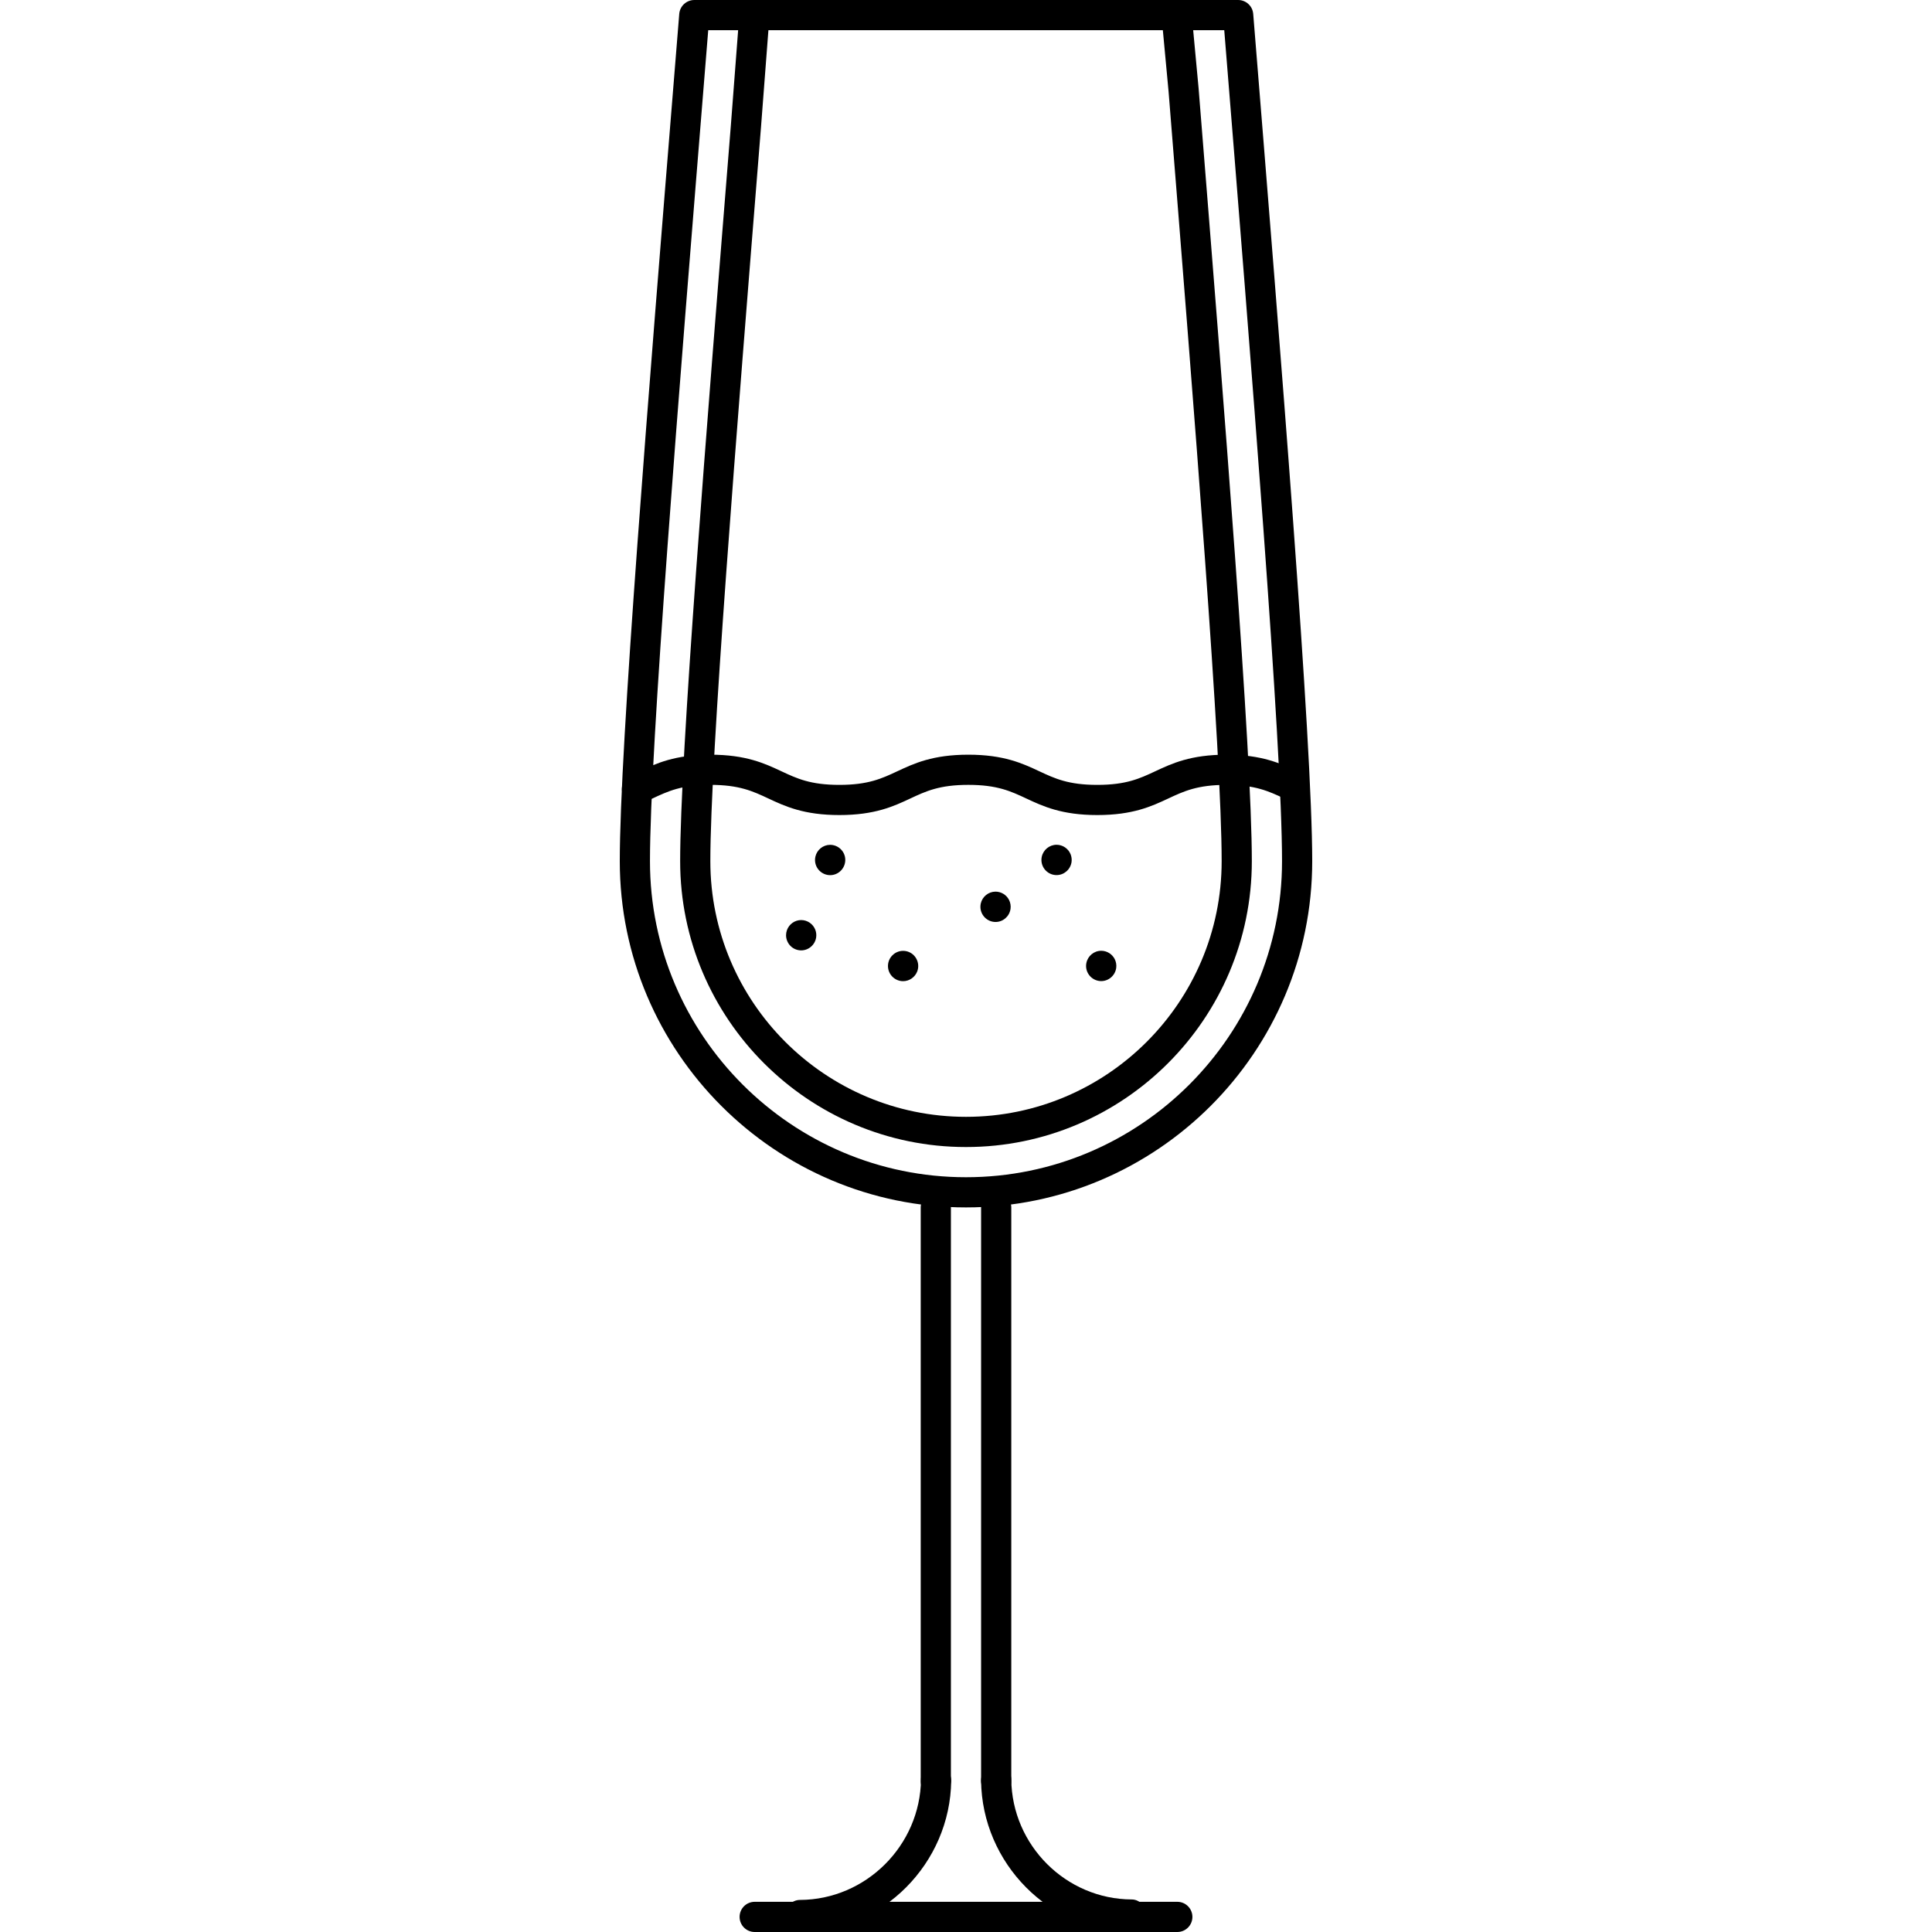
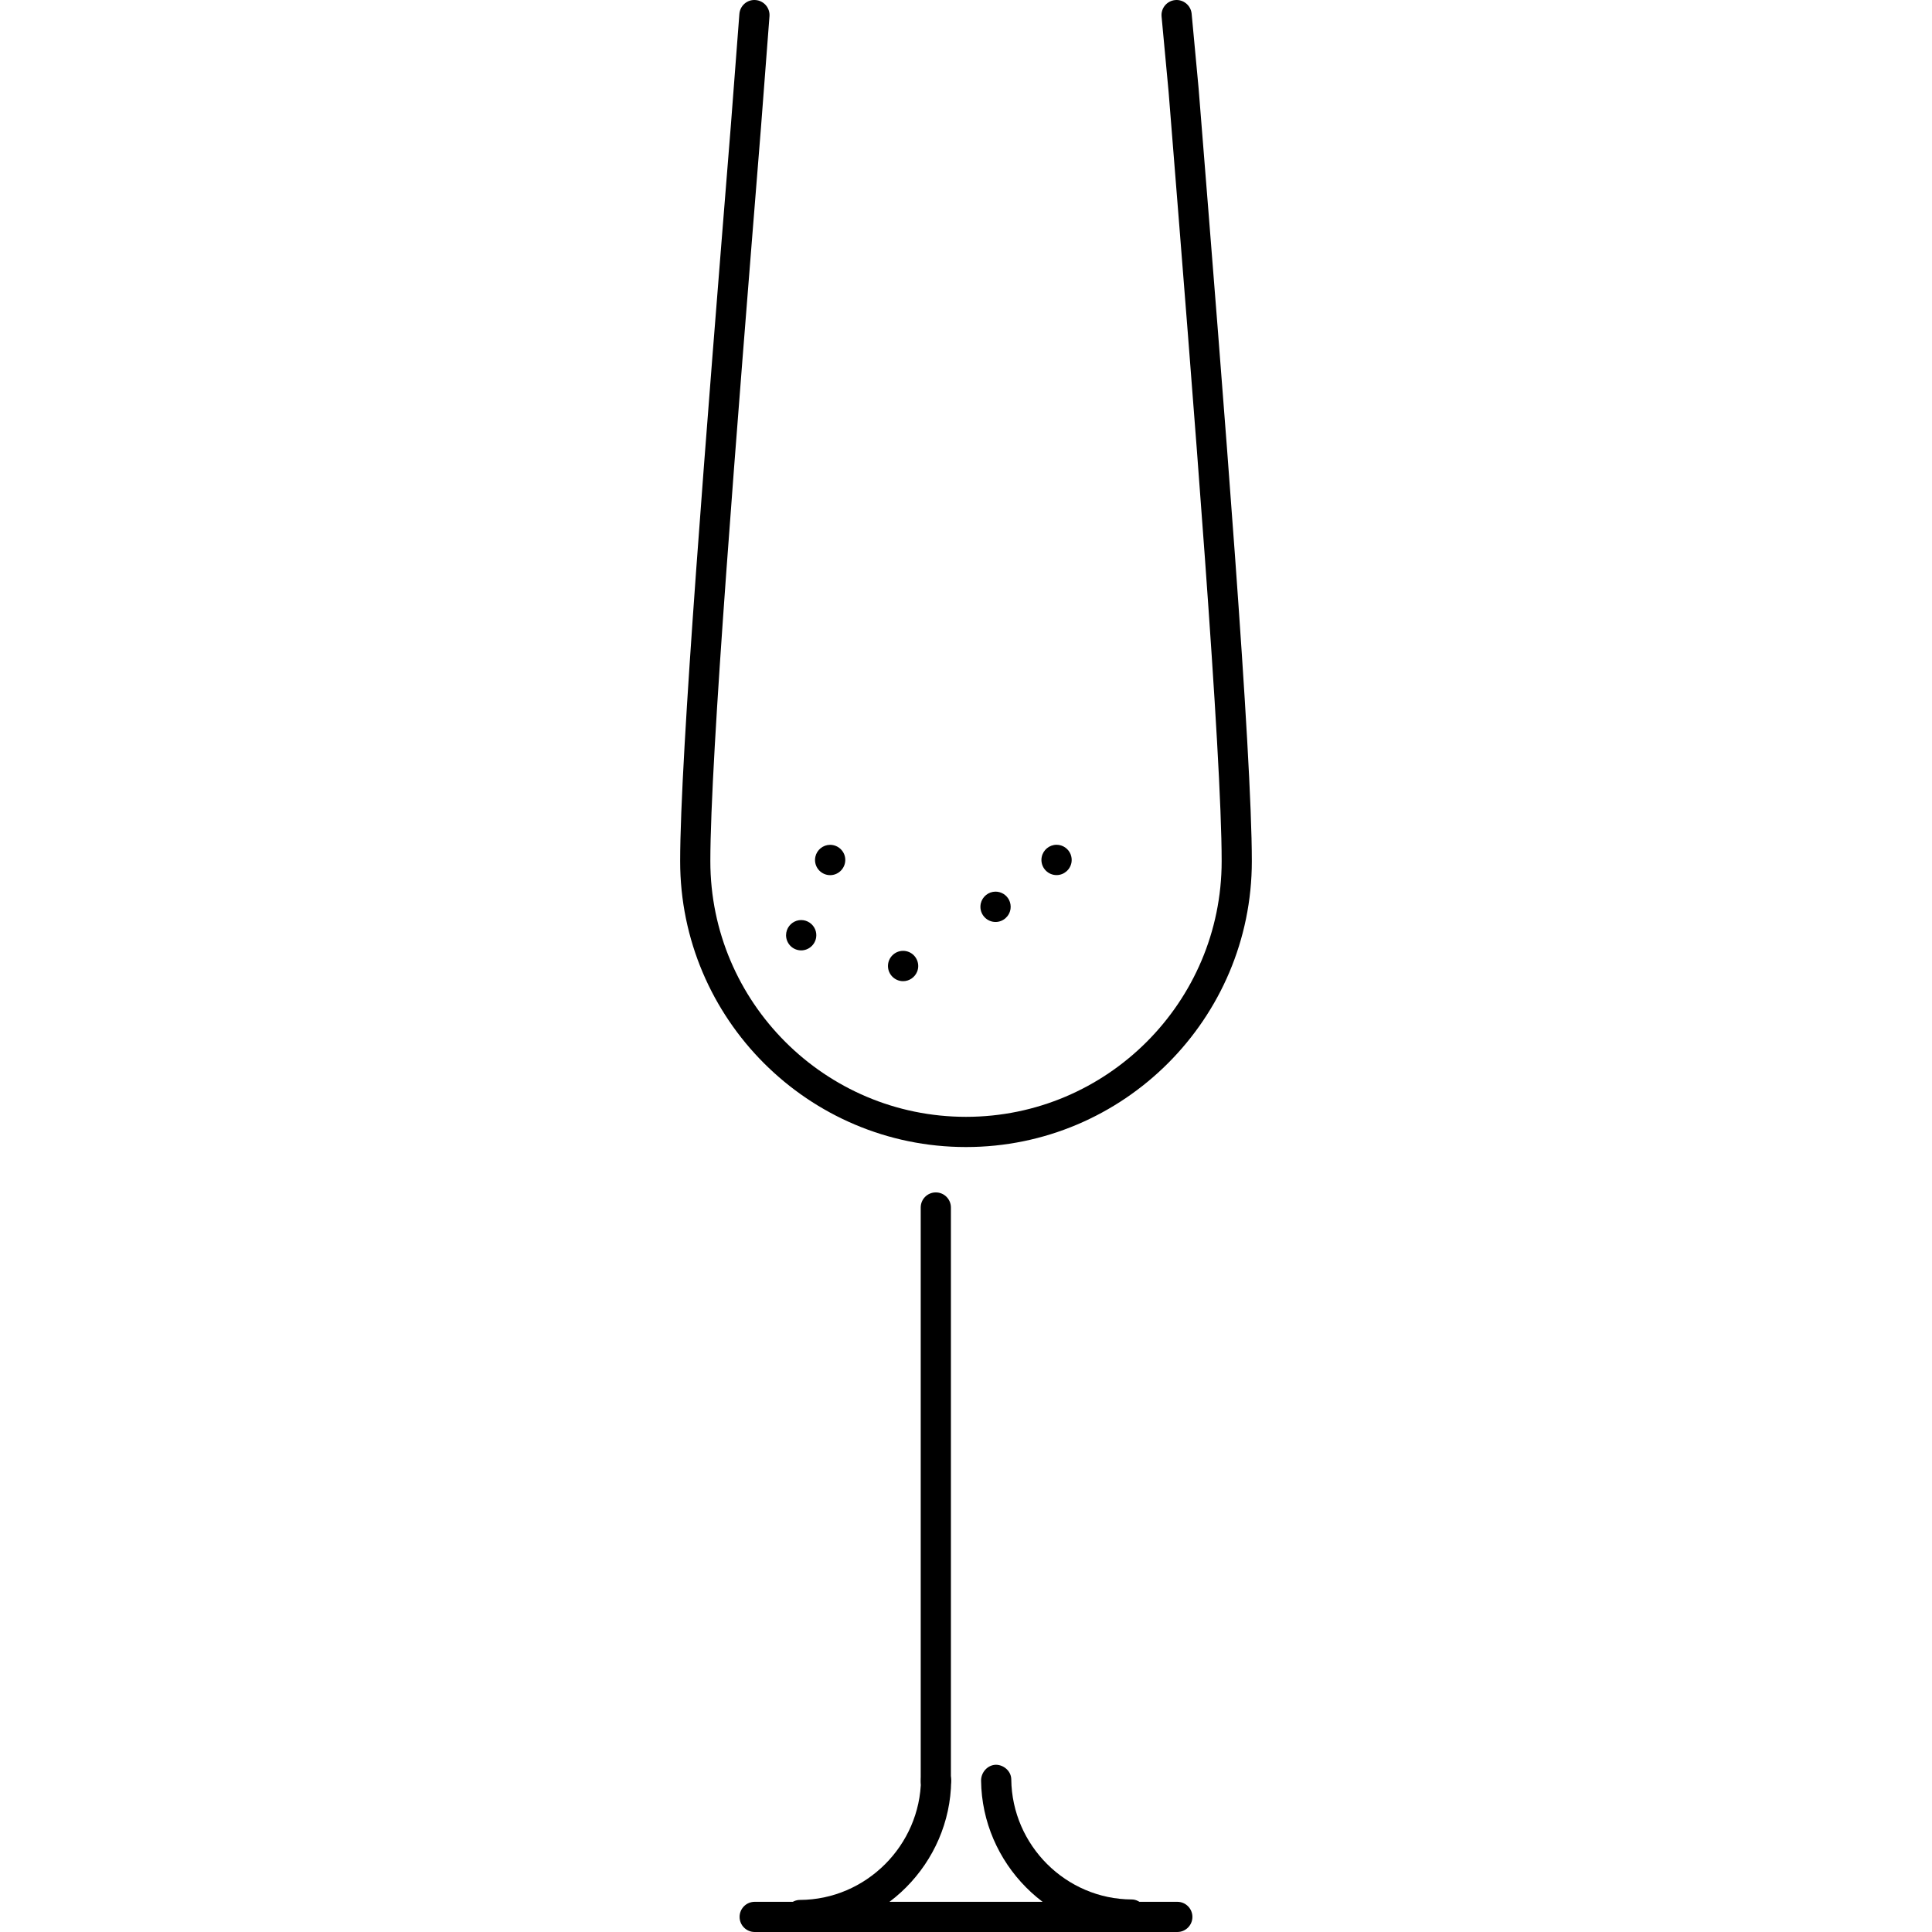
<svg xmlns="http://www.w3.org/2000/svg" fill="#000000" height="800px" width="800px" version="1.1" id="Layer_1" viewBox="0 0 512.002 512.002" xml:space="preserve">
  <g>
    <g>
      <path d="M267.413,238.506c-0.68-1.352-2.072-2.212-3.584-2.212c-1.872,0-3.508,1.324-3.916,3.156    c-0.06,0.284-0.092,0.572-0.092,0.864c0,2.208,1.8,4.02,4.012,4.02c2.004,0,3.708-1.508,3.972-3.5    C267.909,240.038,267.773,239.226,267.413,238.506z" />
    </g>
  </g>
  <g>
    <g>
      <path d="M283.729,226.406c-0.608-1.524-2.088-2.532-3.728-2.532c-1.904,0-3.556,1.364-3.932,3.232    c-0.052,0.26-0.08,0.524-0.08,0.788c0,2.208,1.8,4.016,4.012,4.016c1.992,0,3.688-1.492,3.972-3.464    C284.069,227.758,283.981,227.054,283.729,226.406z" />
    </g>
  </g>
  <g>
    <g>
      <path d="M223.341,225.682c-0.744-1.116-2-1.792-3.34-1.792c-1.876,0-3.508,1.32-3.916,3.148c-0.064,0.288-0.096,0.58-0.096,0.872    c0,2.208,1.8,4.016,4.012,4.016c2.008,0,3.712-1.516,3.972-3.504C224.101,227.462,223.877,226.486,223.341,225.682z" />
    </g>
  </g>
  <g>
    <g>
      <path d="M216.045,246.346c-0.612-1.516-2.092-2.52-3.724-2.52c-1.684,0-3.188,1.072-3.768,2.656c-0.156,0.436-0.24,0.9-0.24,1.364    c0,1.06,0.432,2.092,1.18,2.844c0.748,0.752,1.764,1.172,2.828,1.172c2.004,0,3.712-1.512,3.976-3.496    C216.389,247.682,216.301,246.986,216.045,246.346z" />
    </g>
  </g>
  <g>
    <g>
      <path d="M242.161,253.158c-0.748-0.752-1.764-1.172-2.828-1.172c-2.212,0-4.012,1.808-4.012,4.016c0,2.208,1.8,4.02,4.012,4.02    c1.636,0,3.112-1.016,3.724-2.536c0.188-0.472,0.284-0.976,0.284-1.484C243.341,254.942,242.909,253.91,242.161,253.158z" />
    </g>
  </g>
  <g>
    <g>
-       <path d="M295.417,254.178c-0.68-1.352-2.072-2.212-3.584-2.212c-1.908,0-3.56,1.368-3.932,3.24c-0.052,0.256-0.08,0.52-0.08,0.78    c0,2.208,1.8,4.016,4.012,4.016c2.004,0,3.708-1.512,3.976-3.496C295.913,255.71,295.777,254.898,295.417,254.178z" />
-     </g>
+       </g>
  </g>
  <g>
    <g>
-       <path d="M264.001,316.002c-2.212,0-4,1.788-4,4v152c0,2.212,1.788,4,4,4c2.212,0,4-1.788,4-4v-152    C268.001,317.79,266.213,316.002,264.001,316.002z" />
-     </g>
+       </g>
  </g>
  <g>
    <g>
      <path d="M248.001,316.002c-2.212,0-4,1.788-4,4v152c0,2.212,1.788,4,4,4c2.212,0,4-1.788,4-4v-152    C252.001,317.79,250.213,316.002,248.001,316.002z" />
    </g>
  </g>
  <g>
    <g>
      <path d="M248.121,467.558c-2.268,0.012-4.02,1.784-4.044,3.996c-0.192,17.508-14.588,31.884-32.092,31.948    c-2.208,0.008-3.992,1.968-3.984,4.18c0.008,2.204,1.796,4.32,4,4.32c0.004,0,0.008,0,0.016,0c21.848,0,39.82-18.236,40.06-40.088    C252.101,469.706,250.333,467.582,248.121,467.558z" />
    </g>
  </g>
  <g>
    <g>
      <path d="M299.937,503.378c-17.416-0.064-31.744-14.316-31.94-31.824c-0.024-2.212-2.02-3.852-4.044-3.872    c-2.208,0.024-3.98,2-3.956,4.212c0.244,21.852,18.148,40.108,39.912,40.108c0.008,0,0.012,0,0.016,0    c2.204,0,3.992-2.092,3.996-4.296C303.929,505.494,302.145,503.386,299.937,503.378z" />
    </g>
  </g>
  <g>
    <g>
-       <path d="M343.769,204.378c-4.38-2.048-9.352-4.376-18.784-4.376c-9.436,0-14.408,2.324-18.792,4.376    c-4.152,1.944-7.744,3.624-15.4,3.624s-11.244-1.68-15.396-3.624c-4.38-2.048-9.352-4.376-18.784-4.376s-14.396,2.324-18.78,4.376    c-4.152,1.944-7.74,3.624-15.392,3.624s-11.24-1.68-15.392-3.624c-4.38-2.048-9.348-4.376-18.78-4.376    c-9.424,0-14.392,2.324-18.772,4.376c-0.756,0.352-1.512,0.708-2.292,1.048c-2.024,0.884-2.944,3.244-2.06,5.268    c0.884,2.024,3.236,2.952,5.268,2.06c0.84-0.372,1.656-0.752,2.472-1.132c4.152-1.948,7.74-3.624,15.384-3.624    c7.652,0,11.24,1.68,15.392,3.624c4.38,2.048,9.348,4.376,18.78,4.376s14.396-2.324,18.78-4.376    c4.152-1.944,7.74-3.624,15.392-3.624c7.656,0,11.244,1.68,15.396,3.624c4.38,2.048,9.352,4.376,18.784,4.376    c9.44,0,14.408-2.328,18.784-4.372c4.156-1.944,7.744-3.624,15.404-3.624c7.652,0,11.244,1.68,15.396,3.624    c1.992,0.932,4.376,0.072,5.316-1.928S345.769,205.314,343.769,204.378z" />
-     </g>
+       </g>
  </g>
  <g>
    <g>
      <path d="M312.001,504.002h-112c-2.212,0-4,1.788-4,4c0,2.212,1.788,4,4,4h112c2.212,0,4-1.788,4-4    C316.001,505.79,314.213,504.002,312.001,504.002z" />
    </g>
  </g>
  <g>
    <g>
-       <path d="M332.169,4.346l-0.056-0.668c-0.168-2.076-1.904-3.676-3.988-3.676H184.001c-2.084,0-3.82,1.6-3.992,3.68l-0.984,12.168    c-7.264,89.556-14.776,182.168-14.776,212.376c0,50.592,41.164,91.752,91.752,91.752c50.588,0,91.752-41.16,91.752-91.756    C347.753,196.71,339.473,94.514,332.169,4.346z M256.001,311.978c-46.18,0-83.752-37.568-83.752-83.752    c0-29.888,7.504-122.332,14.752-211.732l0.688-8.492h136.752c7.228,89.272,15.312,189.38,15.312,220.224    C339.753,274.406,302.181,311.978,256.001,311.978z" />
-     </g>
+       </g>
  </g>
  <g>
    <g>
      <path d="M317.637,23.346l-1.84-19.716c-0.208-2.2-2.2-3.82-4.356-3.612c-2.196,0.204-3.816,2.152-3.612,4.352l1.86,19.936    c6.916,86.224,14.064,175.384,14.064,203.916c0,37.356-30.392,67.752-67.752,67.752c-37.36,0-67.752-30.392-67.752-67.752    c0-27.5,6.824-112.368,13.42-194.456l2.252-29.46c0.168-2.204-1.48-4.124-3.684-4.292c-2.208-0.184-4.124,1.48-4.292,3.684    l-2.252,29.444c-6.608,82.232-13.444,167.264-13.444,195.084c0,41.768,33.984,75.752,75.752,75.752s75.752-33.984,75.748-75.752    C331.749,199.37,324.585,110.05,317.637,23.346z" />
    </g>
  </g>
</svg>